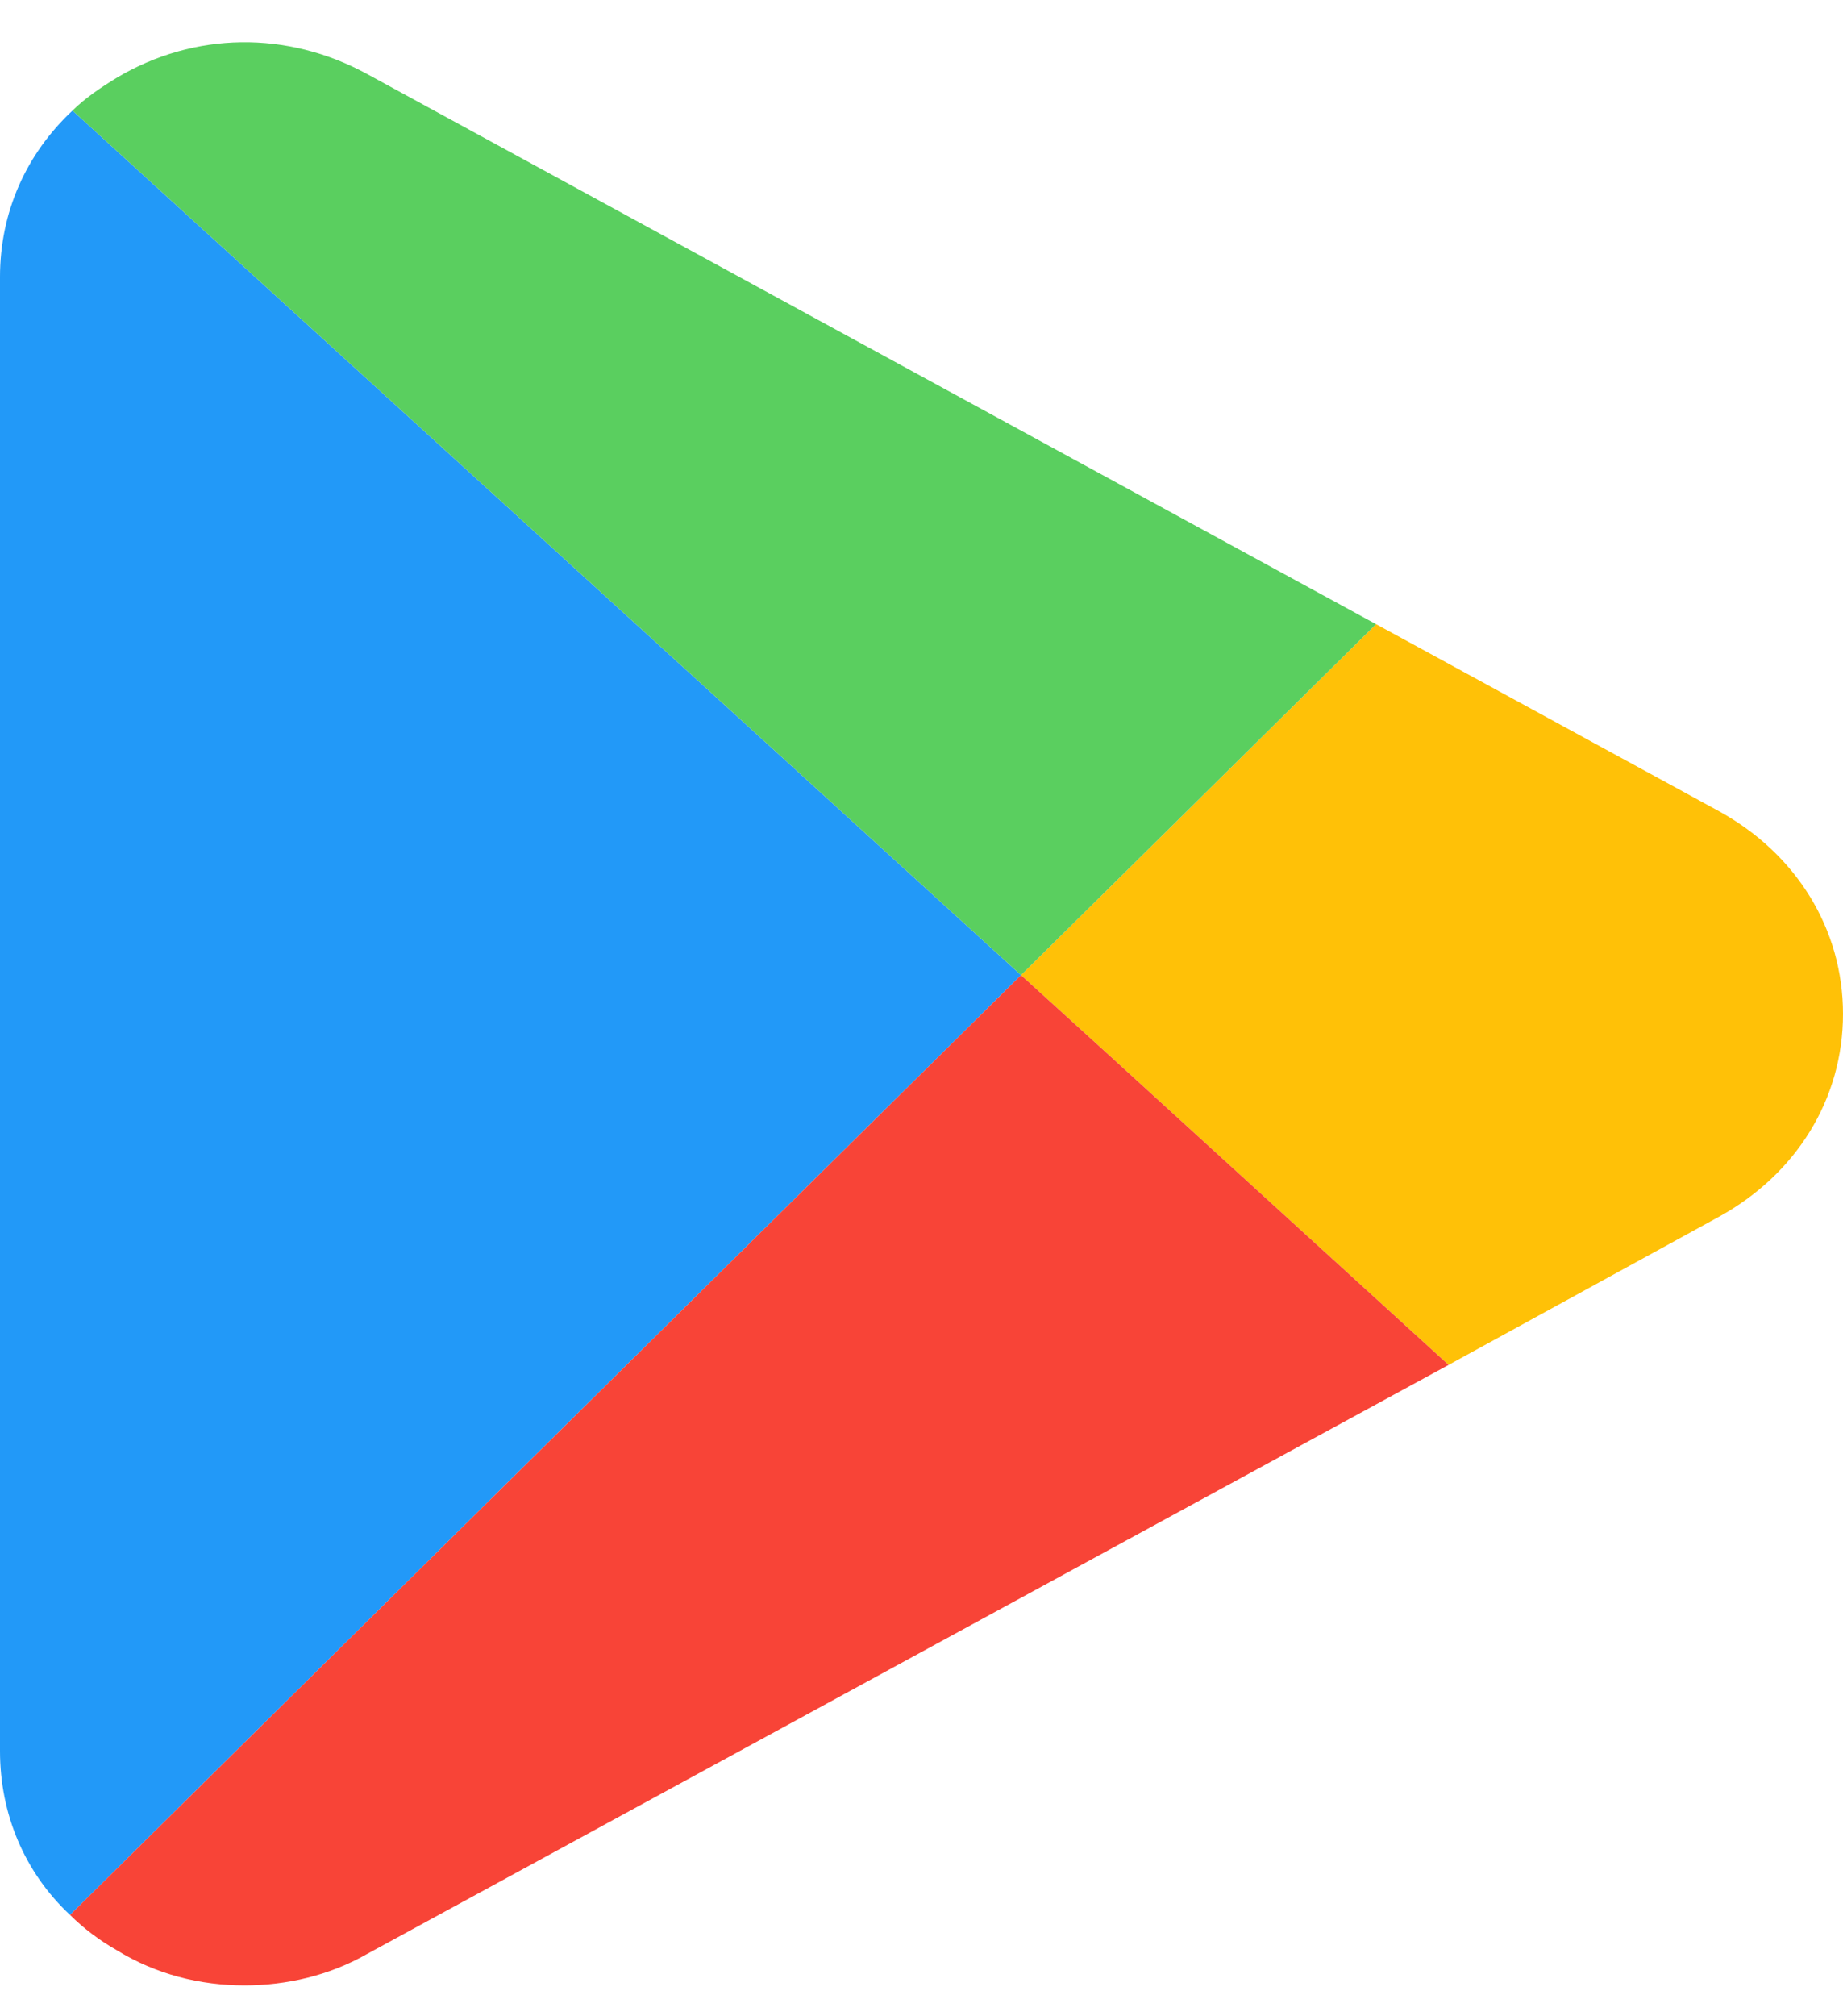
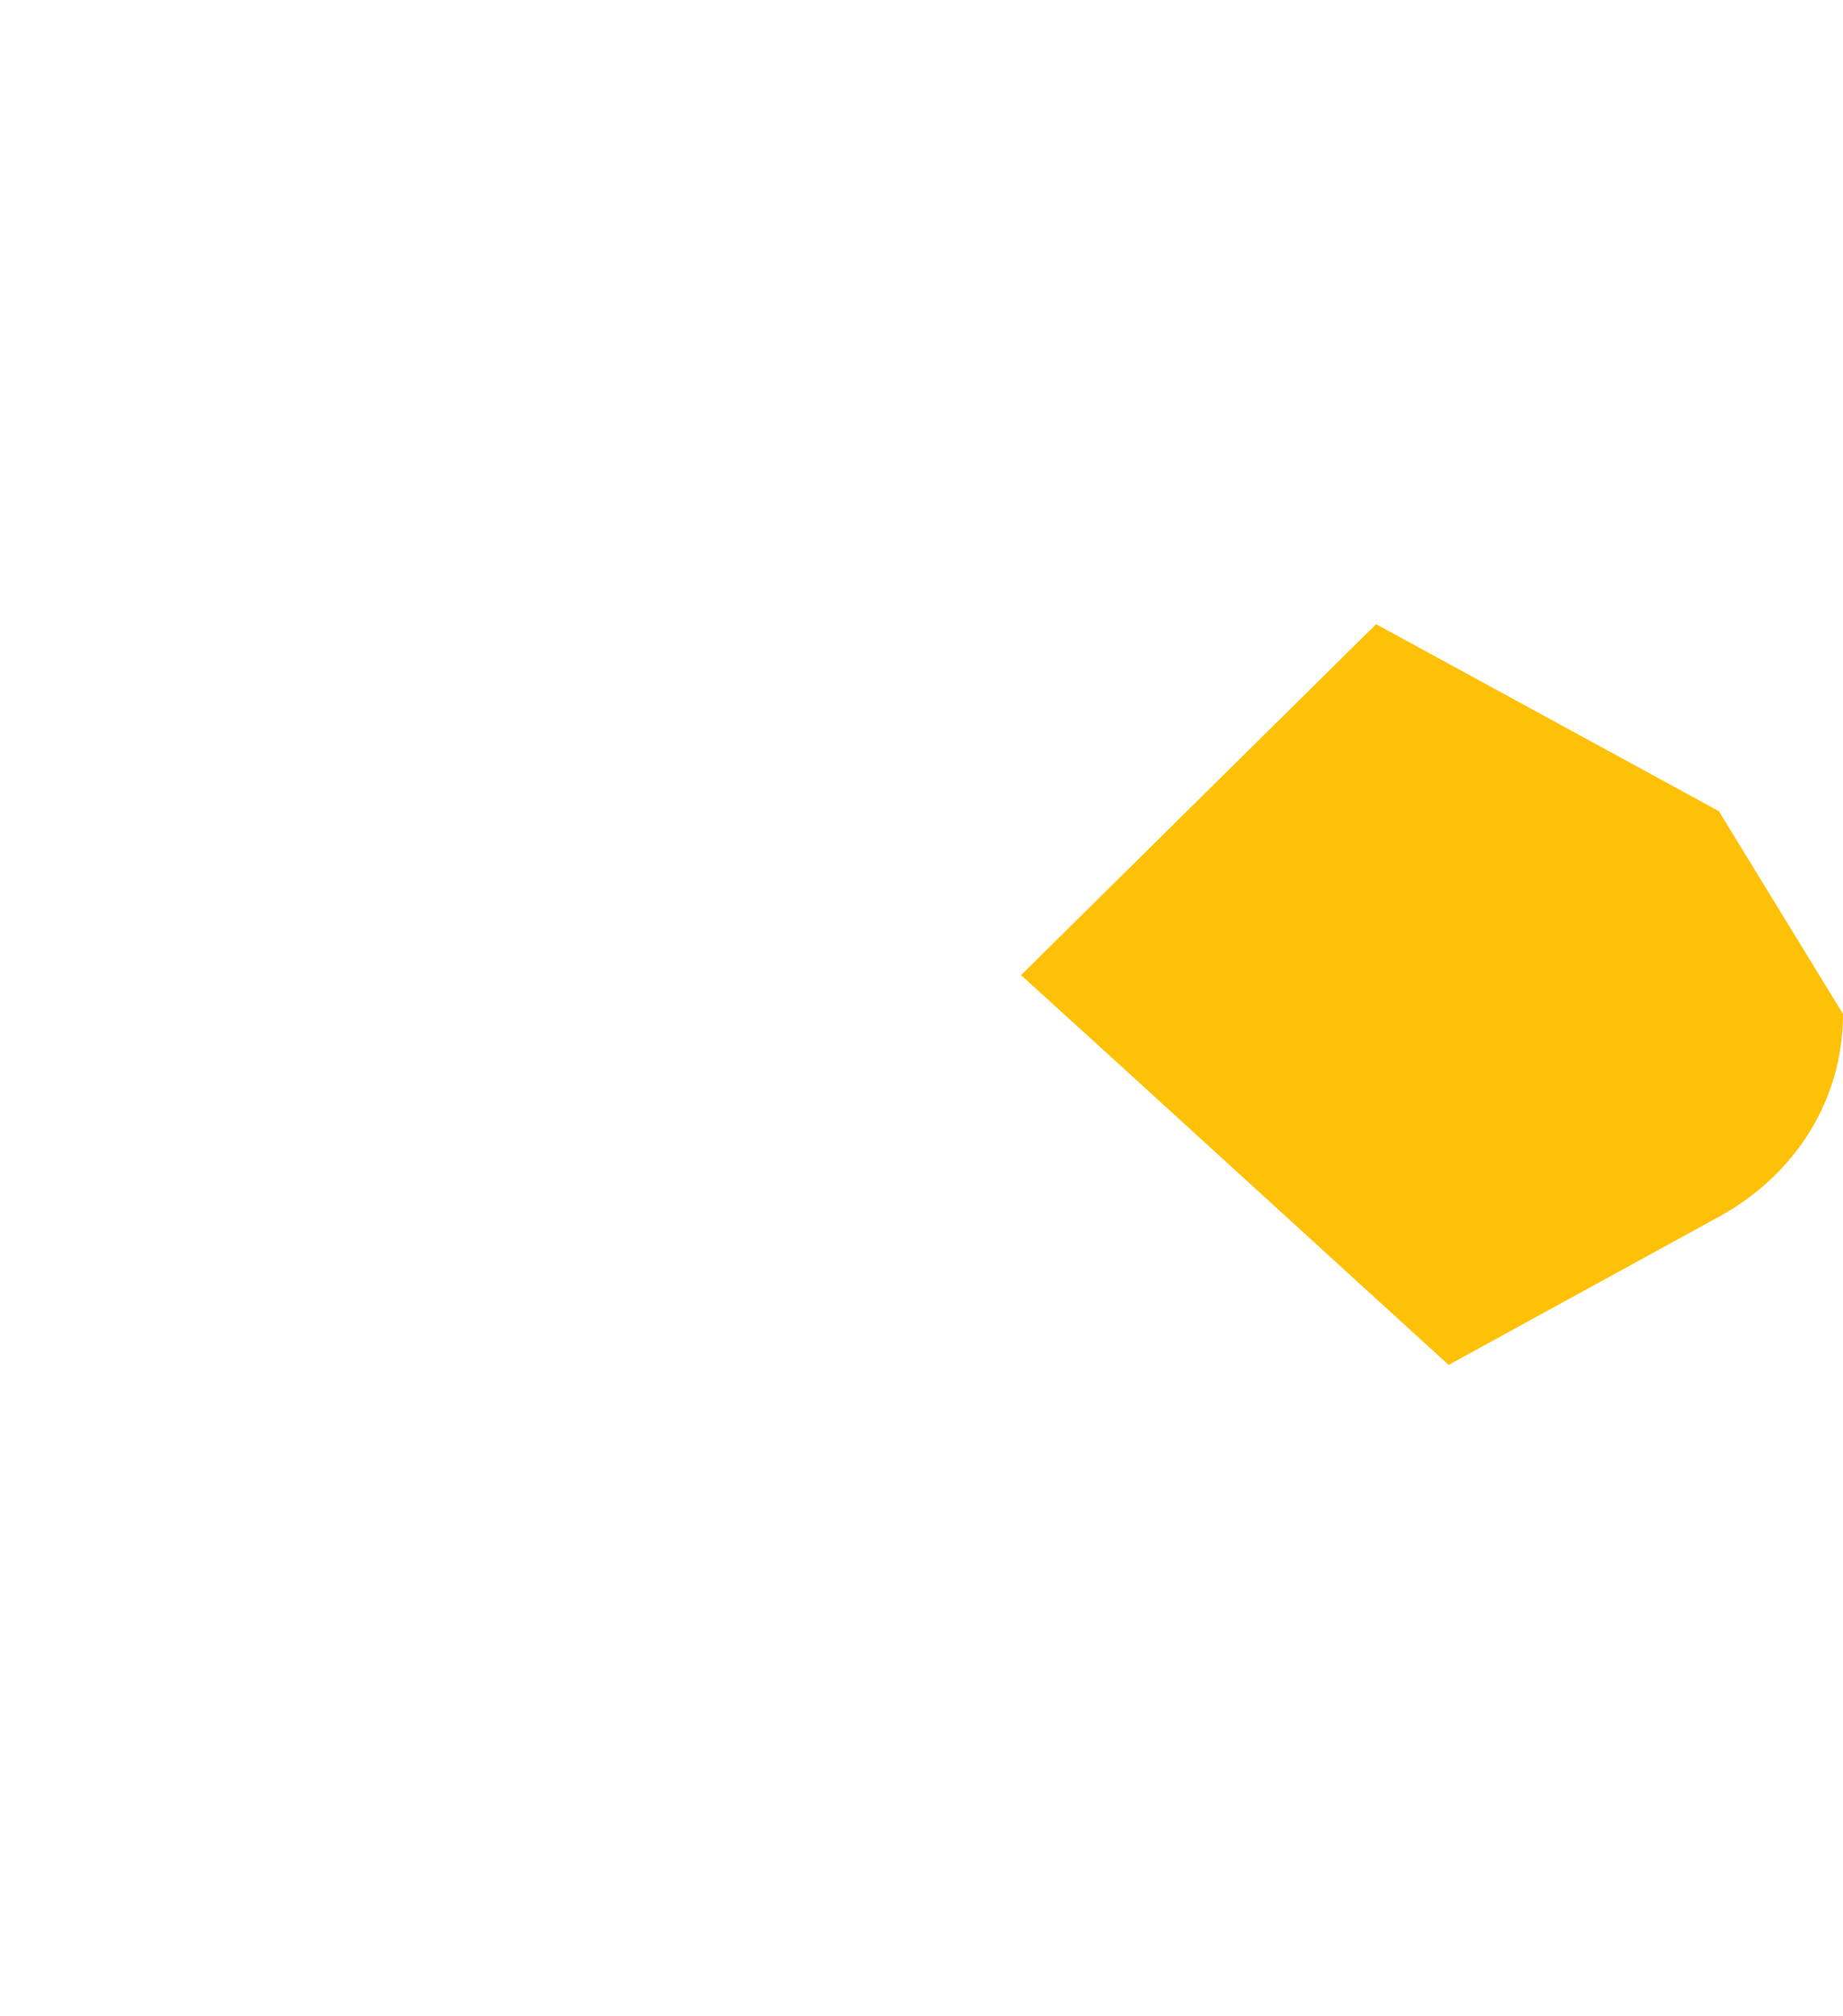
<svg xmlns="http://www.w3.org/2000/svg" width="32" height="35" viewBox="0 0 32 35" fill="none">
-   <path d="M17.728 16.927L1.216 33.241C0.427 32.504 0 31.492 0 30.396V4.807C0 3.69 0.448 2.678 1.259 1.919L17.728 16.927Z" fill="#2299F8" />
-   <path d="M32 17.601C32 19.077 31.189 20.384 29.845 21.122L25.152 23.693L19.328 18.381L17.728 16.927L23.893 10.835L29.845 14.081C31.189 14.819 32 16.126 32 17.601Z" fill="#FFC107" />
-   <path d="M17.728 16.927L1.259 1.919C1.472 1.708 1.749 1.519 2.027 1.35C3.371 0.549 4.992 0.528 6.378 1.287L23.893 10.835L17.728 16.927Z" fill="#5ACF5F" />
-   <path d="M25.152 23.693L6.378 33.916C5.717 34.295 4.97 34.464 4.245 34.464C3.477 34.464 2.709 34.274 2.027 33.853C1.728 33.684 1.45 33.473 1.216 33.241L17.728 16.927L19.328 18.381L25.152 23.693Z" fill="#F84437" />
+   <path d="M32 17.601C32 19.077 31.189 20.384 29.845 21.122L25.152 23.693L19.328 18.381L17.728 16.927L23.893 10.835L29.845 14.081Z" fill="#FFC107" />
</svg>